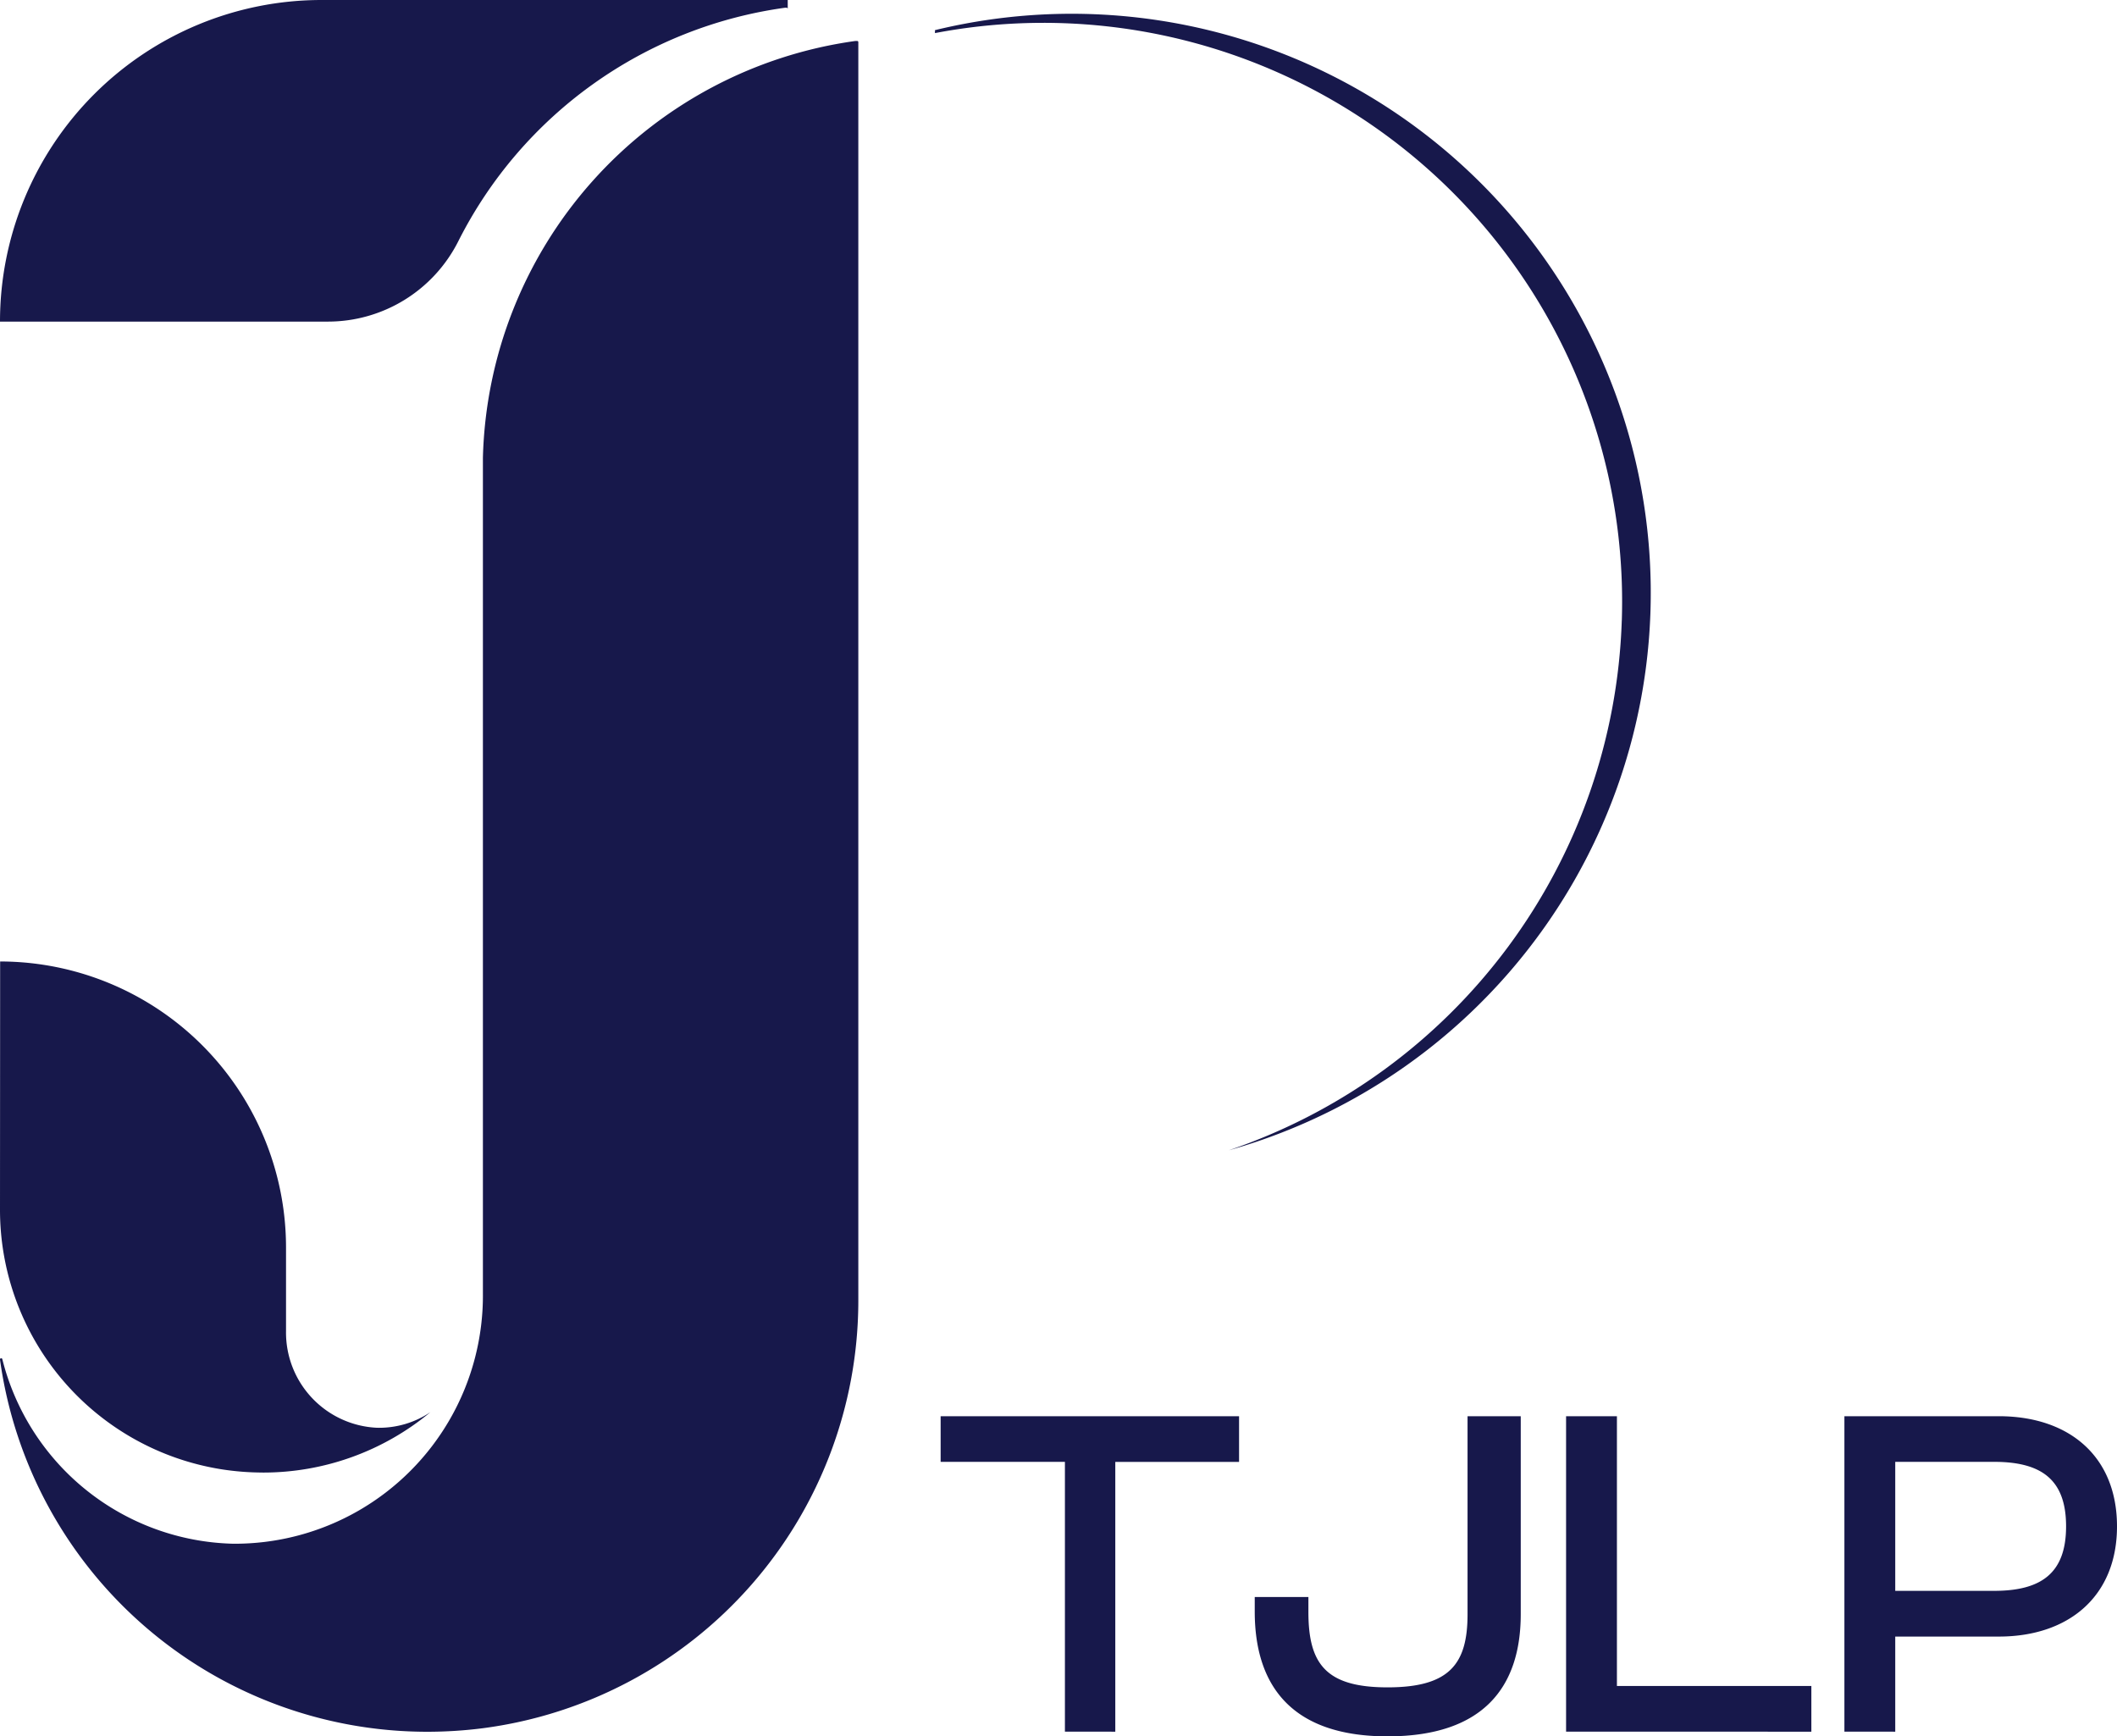
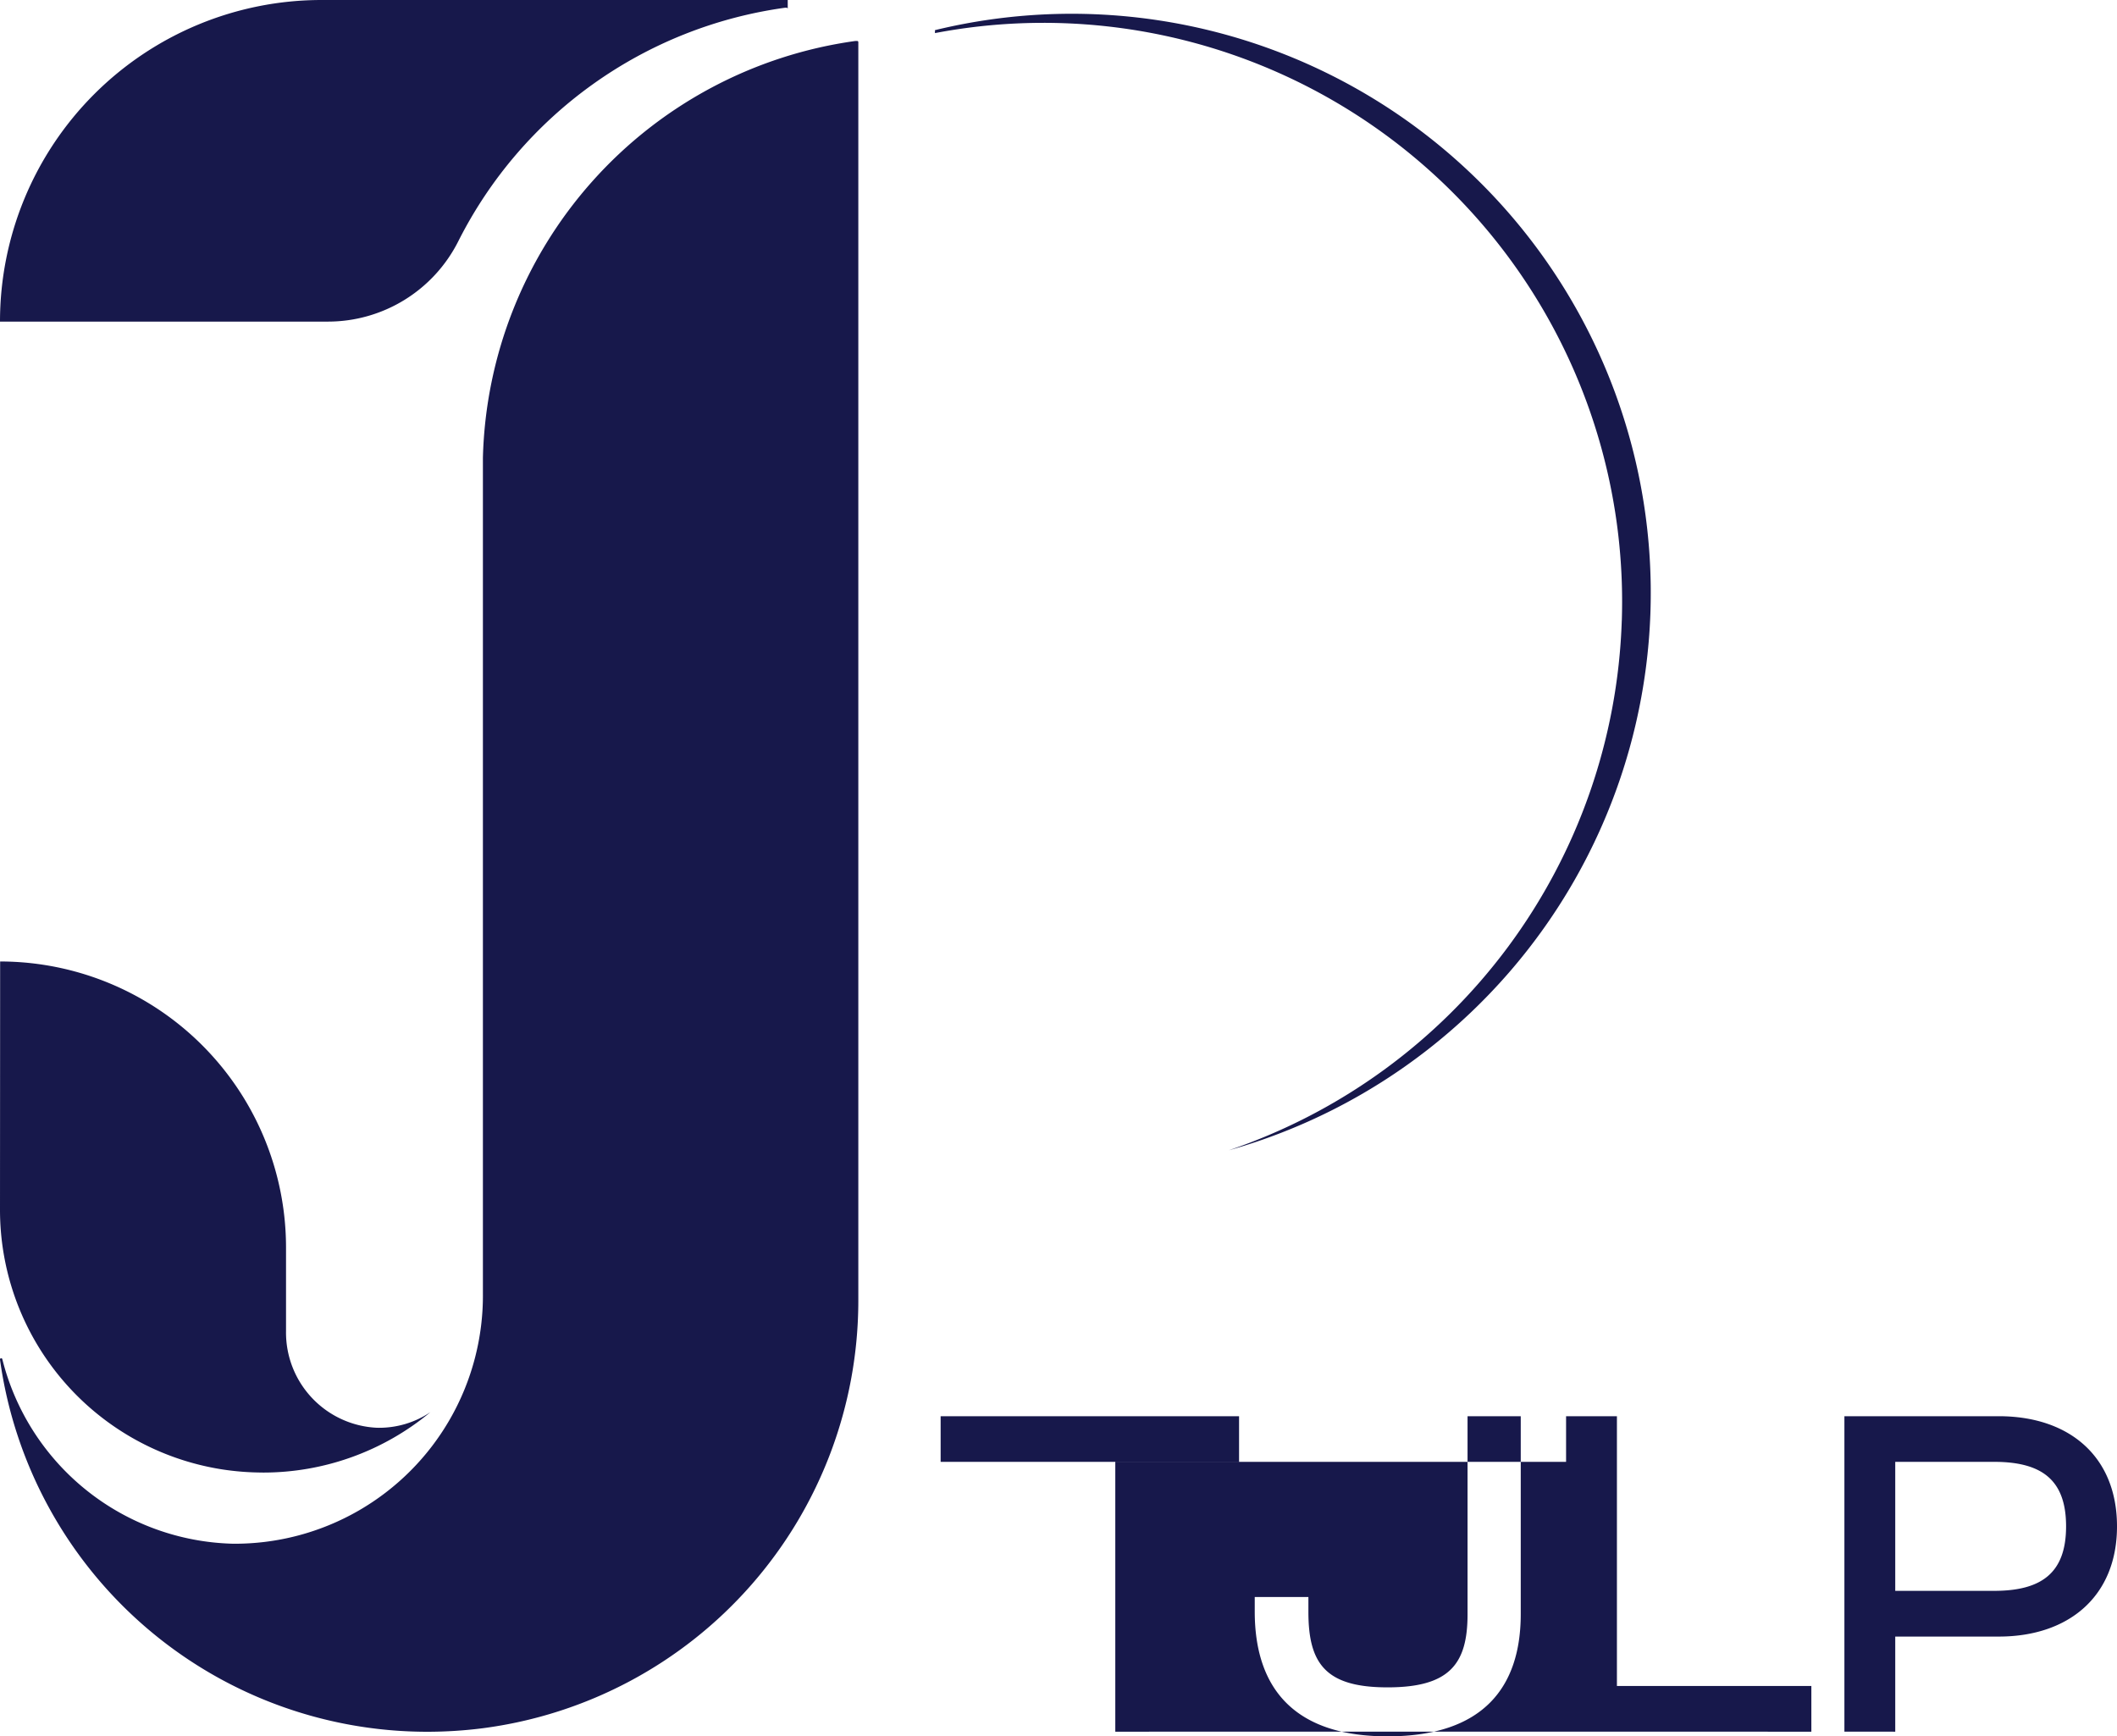
<svg xmlns="http://www.w3.org/2000/svg" width="78.033" height="64" viewBox="0 0 78.033 64">
-   <path d="M46.25,59.4v-.537h1.978v.555c0,1.909.642,2.776,2.916,2.776s2.95-.85,2.95-2.69V52.2h1.961v7.289C56.056,62.161,54.7,64,51.144,64,47.622,64,46.25,62.143,46.25,59.4Zm21.735,4.426V52.2h5.692c2.586,0,4.356,1.475,4.356,4.061,0,2.569-1.77,4.061-4.356,4.061H69.859v3.506Zm1.874-5.189H73.5c1.753,0,2.656-.66,2.656-2.378s-.9-2.377-2.656-2.377H69.859ZM57.726,63.827V52.2H59.6v9.944h7.167v1.684Zm-18.473,0V53.883H34.672V52.2h11v1.684H41.11v9.944ZM0,50.114A.043.043,0,0,1,.086,50.1a8.995,8.995,0,0,0,8.5,6.8A9.146,9.146,0,0,0,17.8,47.678V16.871A15.921,15.921,0,0,1,31.531,1.51h.062a.043.043,0,0,1,.045.041V47.932A15.9,15.9,0,0,1,17.8,63.7a16.224,16.224,0,0,1-2.051.131A15.9,15.9,0,0,1,0,50.114ZM9.68,54.276a9.949,9.949,0,0,1-1.5-.117A9.684,9.684,0,0,1,0,44.585l.005-9.146A10.546,10.546,0,0,1,10.543,45.994l0,3.071A3.514,3.514,0,0,0,13.9,52.626a3.389,3.389,0,0,0,1.966-.576,9.646,9.646,0,0,1-6.181,2.227Zm50.1-31.4A21.331,21.331,0,0,0,34.463,1.22V1.111A21.346,21.346,0,0,1,45.29,42.4,21.349,21.349,0,0,0,59.779,22.872ZM0,11.854A11.854,11.854,0,0,1,11.854,0H29.036V.327a.043.043,0,0,0-.045-.041H28.93A15.925,15.925,0,0,0,16.889,8.9a5.381,5.381,0,0,1-4.806,2.954Z" fill="#17184b" />
+   <path d="M46.25,59.4v-.537h1.978v.555c0,1.909.642,2.776,2.916,2.776s2.95-.85,2.95-2.69V52.2h1.961v7.289C56.056,62.161,54.7,64,51.144,64,47.622,64,46.25,62.143,46.25,59.4Zm21.735,4.426V52.2h5.692c2.586,0,4.356,1.475,4.356,4.061,0,2.569-1.77,4.061-4.356,4.061H69.859v3.506Zm1.874-5.189H73.5c1.753,0,2.656-.66,2.656-2.378s-.9-2.377-2.656-2.377H69.859ZM57.726,63.827V52.2H59.6v9.944h7.167v1.684ZV53.883H34.672V52.2h11v1.684H41.11v9.944ZM0,50.114A.043.043,0,0,1,.086,50.1a8.995,8.995,0,0,0,8.5,6.8A9.146,9.146,0,0,0,17.8,47.678V16.871A15.921,15.921,0,0,1,31.531,1.51h.062a.043.043,0,0,1,.045.041V47.932A15.9,15.9,0,0,1,17.8,63.7a16.224,16.224,0,0,1-2.051.131A15.9,15.9,0,0,1,0,50.114ZM9.68,54.276a9.949,9.949,0,0,1-1.5-.117A9.684,9.684,0,0,1,0,44.585l.005-9.146A10.546,10.546,0,0,1,10.543,45.994l0,3.071A3.514,3.514,0,0,0,13.9,52.626a3.389,3.389,0,0,0,1.966-.576,9.646,9.646,0,0,1-6.181,2.227Zm50.1-31.4A21.331,21.331,0,0,0,34.463,1.22V1.111A21.346,21.346,0,0,1,45.29,42.4,21.349,21.349,0,0,0,59.779,22.872ZM0,11.854A11.854,11.854,0,0,1,11.854,0H29.036V.327a.043.043,0,0,0-.045-.041H28.93A15.925,15.925,0,0,0,16.889,8.9a5.381,5.381,0,0,1-4.806,2.954Z" fill="#17184b" />
</svg>